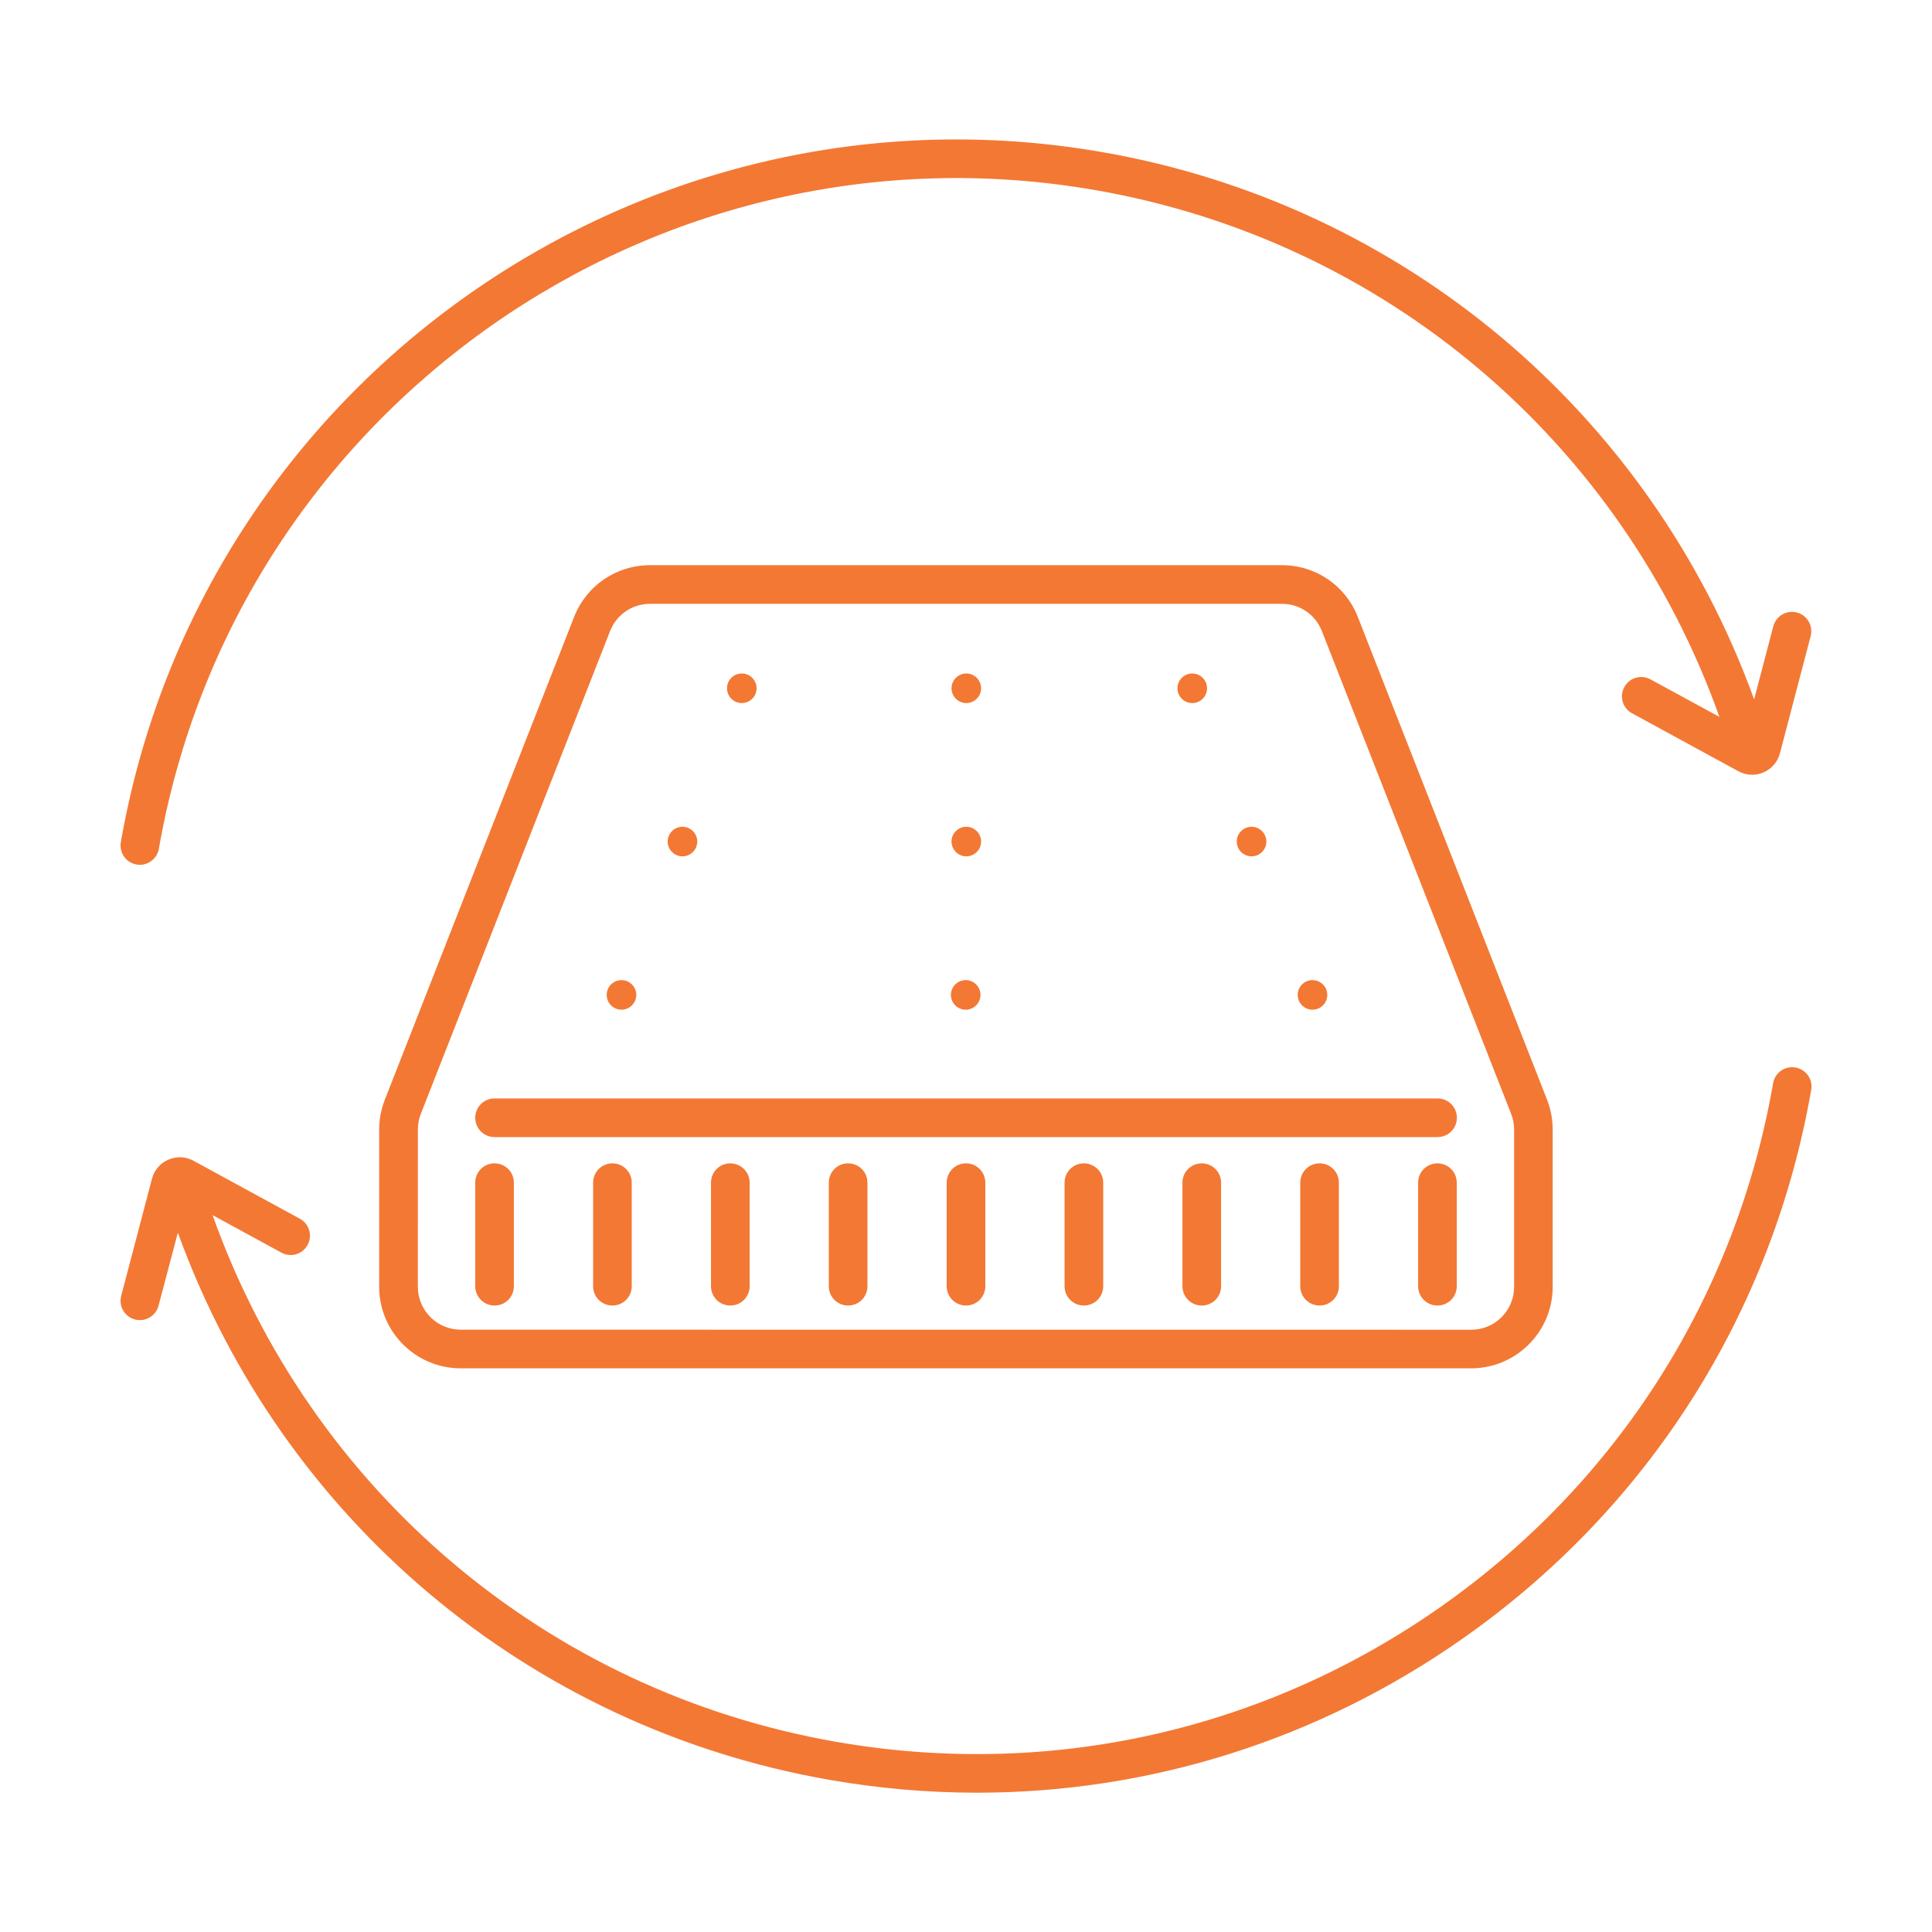
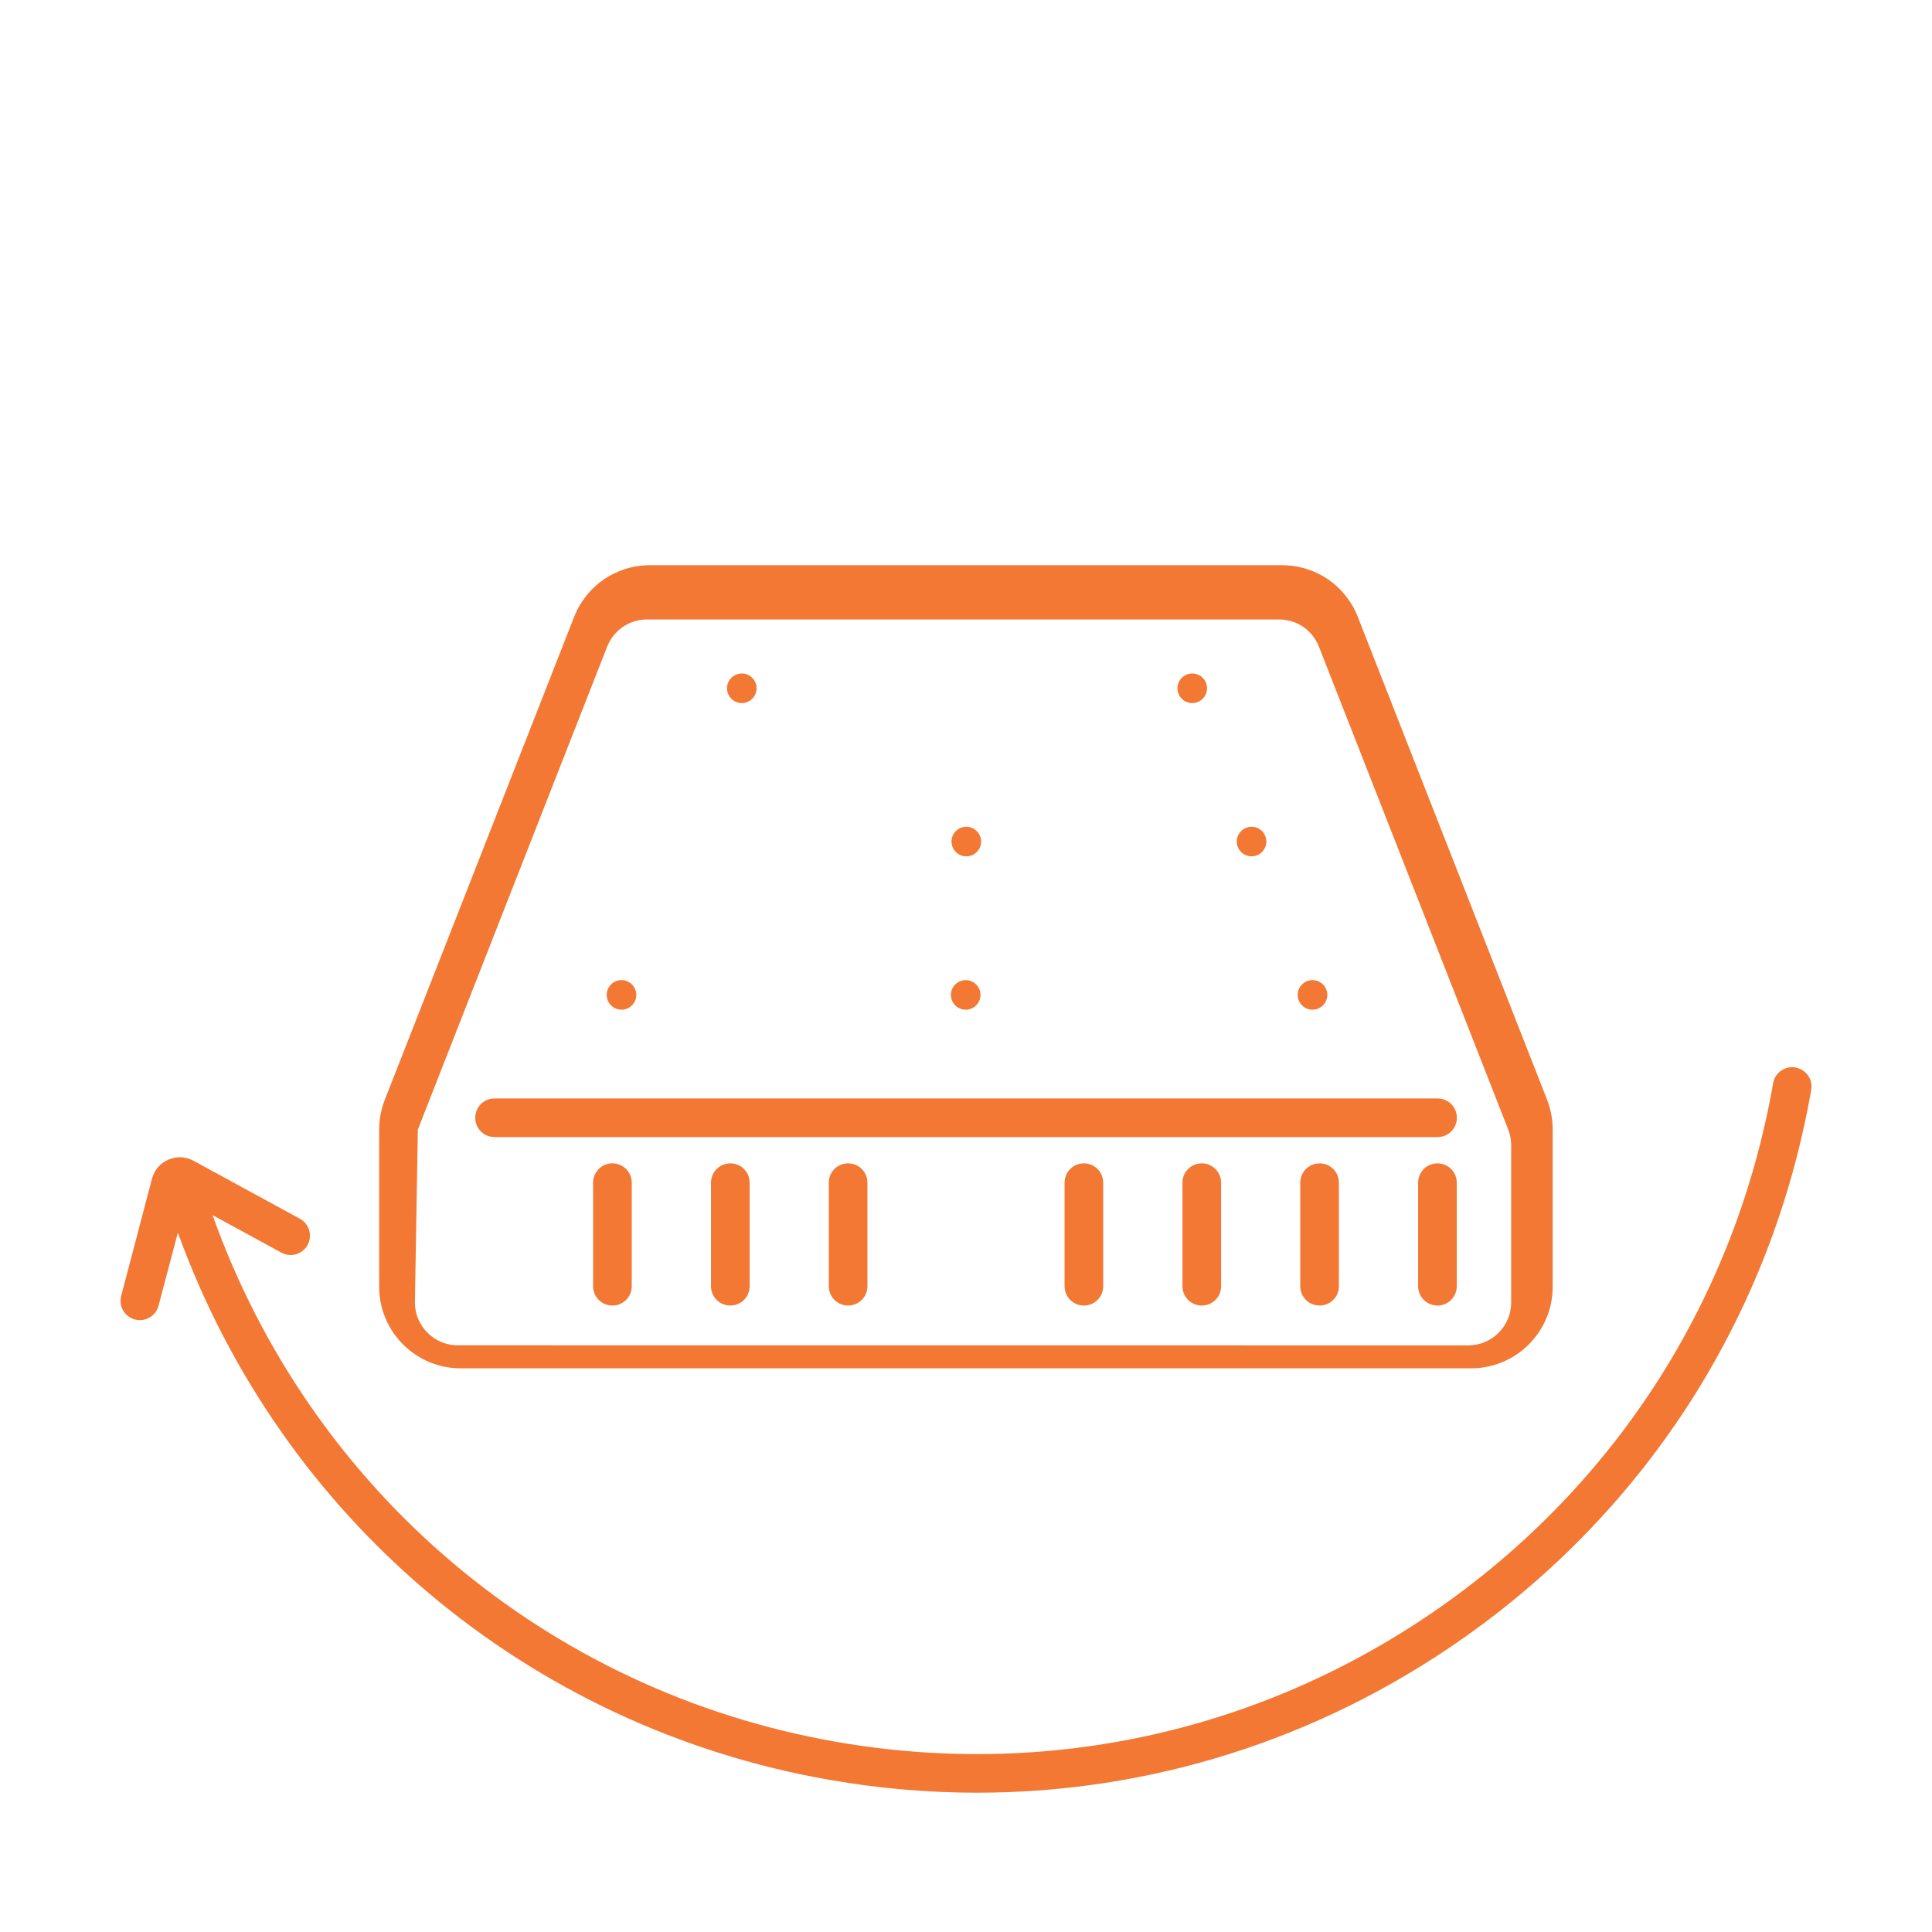
<svg xmlns="http://www.w3.org/2000/svg" width="1200pt" height="1200pt" version="1.1" viewBox="0 0 1200 1200">
  <g fill="#f37834">
-     <path d="m913.78 849.89c27.938 0 50.625-22.734 50.625-50.625v-97.688c0-6.328-1.172-12.562-3.469-18.469l-117.56-299.9c-7.641-19.547-26.156-32.156-47.156-32.156h-392.48c-20.953 0-39.469 12.609-47.156 32.156l-117.56 299.86c-2.297 5.906-3.516 12.141-3.516 18.516v97.688c0 27.938 22.734 50.625 50.625 50.625zm-654.24-148.31c0-3.328 0.609-6.609 1.828-9.703l117.56-299.9c4.031-10.266 13.781-16.922 24.797-16.922h392.53c11.062 0 20.766 6.656 24.797 16.922l117.56 299.9c1.219 3.141 1.828 6.375 1.828 9.75v97.688c0 14.672-11.953 26.625-26.625 26.625l-627.66-0.047c-14.672 0-26.625-11.953-26.625-26.625z" />
+     <path d="m913.78 849.89c27.938 0 50.625-22.734 50.625-50.625v-97.688c0-6.328-1.172-12.562-3.469-18.469l-117.56-299.9c-7.641-19.547-26.156-32.156-47.156-32.156h-392.48c-20.953 0-39.469 12.609-47.156 32.156l-117.56 299.86c-2.297 5.906-3.516 12.141-3.516 18.516v97.688c0 27.938 22.734 50.625 50.625 50.625zm-654.24-148.31l117.56-299.9c4.031-10.266 13.781-16.922 24.797-16.922h392.53c11.062 0 20.766 6.656 24.797 16.922l117.56 299.9c1.219 3.141 1.828 6.375 1.828 9.75v97.688c0 14.672-11.953 26.625-26.625 26.625l-627.66-0.047c-14.672 0-26.625-11.953-26.625-26.625z" />
    <path d="m460.74 436.69c5.062 0 9.188-4.125 9.188-9.188s-4.125-9.188-9.188-9.188-9.188 4.125-9.188 9.188 4.125 9.188 9.188 9.188z" />
-     <path d="m600.19 436.69c5.062 0 9.188-4.125 9.188-9.188s-4.125-9.188-9.188-9.188-9.188 4.125-9.188 9.188 4.125 9.188 9.188 9.188z" />
-     <path d="m423.89 531.89c5.062 0 9.188-4.125 9.188-9.188s-4.125-9.188-9.188-9.188-9.188 4.125-9.188 9.188 4.078 9.188 9.188 9.188z" />
    <path d="m600.19 531.89c5.062 0 9.188-4.125 9.188-9.188s-4.125-9.188-9.188-9.188-9.188 4.125-9.188 9.188 4.125 9.188 9.188 9.188z" />
    <path d="m386.02 627.14c5.062 0 9.188-4.125 9.188-9.188s-4.125-9.188-9.188-9.188-9.188 4.125-9.188 9.188 4.125 9.188 9.188 9.188z" />
    <path d="m740.53 436.69c5.062 0 9.188-4.125 9.188-9.188s-4.125-9.188-9.188-9.188-9.188 4.125-9.188 9.188 4.078 9.188 9.188 9.188z" />
    <path d="m777.37 531.89c5.062 0 9.188-4.125 9.188-9.188s-4.125-9.188-9.188-9.188-9.188 4.125-9.188 9.188 4.125 9.188 9.188 9.188z" />
    <path d="m815.21 627.14c5.062 0 9.188-4.125 9.188-9.188s-4.125-9.188-9.188-9.188-9.188 4.125-9.188 9.188 4.125 9.188 9.188 9.188z" />
    <path d="m599.81 627.14c5.062 0 9.188-4.125 9.188-9.188s-4.125-9.188-9.188-9.188-9.188 4.125-9.188 9.188 4.125 9.188 9.188 9.188z" />
    <path d="m307.18 706.26h585.71c6.656 0 12-5.344 12-12s-5.344-12-12-12h-585.71c-6.656 0-12 5.344-12 12s5.344 12 12 12z" />
-     <path d="m307.18 810.89c6.656 0 12-5.344 12-12v-64.312c0-6.656-5.344-12-12-12s-12 5.344-12 12v64.312c0 6.656 5.344 12 12 12z" />
    <path d="m380.39 722.58c-6.656 0-12 5.344-12 12v64.312c0 6.656 5.344 12 12 12s12-5.344 12-12v-64.312c0-6.656-5.391-12-12-12z" />
    <path d="m453.61 722.58c-6.656 0-12 5.344-12 12v64.312c0 6.656 5.344 12 12 12s12-5.344 12-12v-64.312c0-6.656-5.391-12-12-12z" />
    <path d="m526.78 722.58c-6.656 0-12 5.344-12 12v64.312c0 6.656 5.344 12 12 12s12-5.344 12-12v-64.312c0-6.656-5.344-12-12-12z" />
-     <path d="m600 722.58c-6.656 0-12 5.344-12 12v64.312c0 6.656 5.344 12 12 12s12-5.344 12-12v-64.312c0-6.656-5.391-12-12-12z" />
    <path d="m673.22 722.58c-6.656 0-12 5.344-12 12v64.312c0 6.656 5.344 12 12 12s12-5.344 12-12v-64.312c0-6.656-5.391-12-12-12z" />
    <path d="m746.44 722.58c-6.656 0-12 5.344-12 12v64.312c0 6.656 5.344 12 12 12s12-5.344 12-12v-64.312c0-6.656-5.391-12-12-12z" />
    <path d="m819.61 722.58c-6.656 0-12 5.344-12 12v64.312c0 6.656 5.344 12 12 12s12-5.344 12-12v-64.312c0-6.656-5.344-12-12-12z" />
    <path d="m892.82 722.58c-6.656 0-12 5.344-12 12v64.312c0 6.656 5.344 12 12 12s12-5.344 12-12v-64.312c0-6.656-5.344-12-12-12z" />
-     <path d="m1116.1 380.44c-6.422-1.688-12.984 2.156-14.672 8.578l-11.906 45.375c-64.406-177.71-217.69-307.26-404.76-339.89-286.18-49.922-559.78 142.31-609.71 428.58-1.125 6.516 3.234 12.75 9.75 13.875 0.703 0.141 1.406 0.188 2.062 0.188 5.719 0 10.781-4.125 11.812-9.938 47.672-273.24 308.76-456.74 581.95-409.08 179.53 31.312 326.44 156.1 387.32 327.14l-42.797-23.297c-5.859-3.188-13.125-1.031-16.266 4.781-3.188 5.812-1.031 13.125 4.781 16.266l66.047 36c2.672 1.453 5.578 2.203 8.531 2.203 2.391 0 4.781-0.469 7.078-1.453 5.062-2.203 8.812-6.516 10.219-11.859l19.078-72.75c1.688-6.469-2.109-13.031-8.531-14.719z" />
    <path d="m1115.2 663.05c-6.656-1.125-12.75 3.234-13.875 9.75-23.109 132.32-96.328 247.78-206.26 325.08-109.92 77.25-243.37 107.11-375.71 84-179.53-31.312-326.44-156.1-387.32-327.14l42.75 23.297c5.859 3.188 13.125 1.031 16.266-4.781 3.188-5.812 1.031-13.125-4.781-16.266l-66.047-36c-4.828-2.672-10.547-2.906-15.656-0.703s-8.812 6.562-10.172 11.859l-19.125 72.75c-1.688 6.422 2.156 12.984 8.578 14.672 1.031 0.281 2.062 0.375 3.047 0.375 5.297 0 10.172-3.562 11.578-8.953l12-45.375c64.359 177.71 217.69 307.26 404.76 339.89 30.609 5.344 61.266 7.969 91.688 7.969 107.48 0 212.21-32.906 301.97-96 115.17-80.953 191.9-201.89 216.1-340.6 1.125-6.516-3.281-12.703-9.797-13.828z" />
  </g>
</svg>